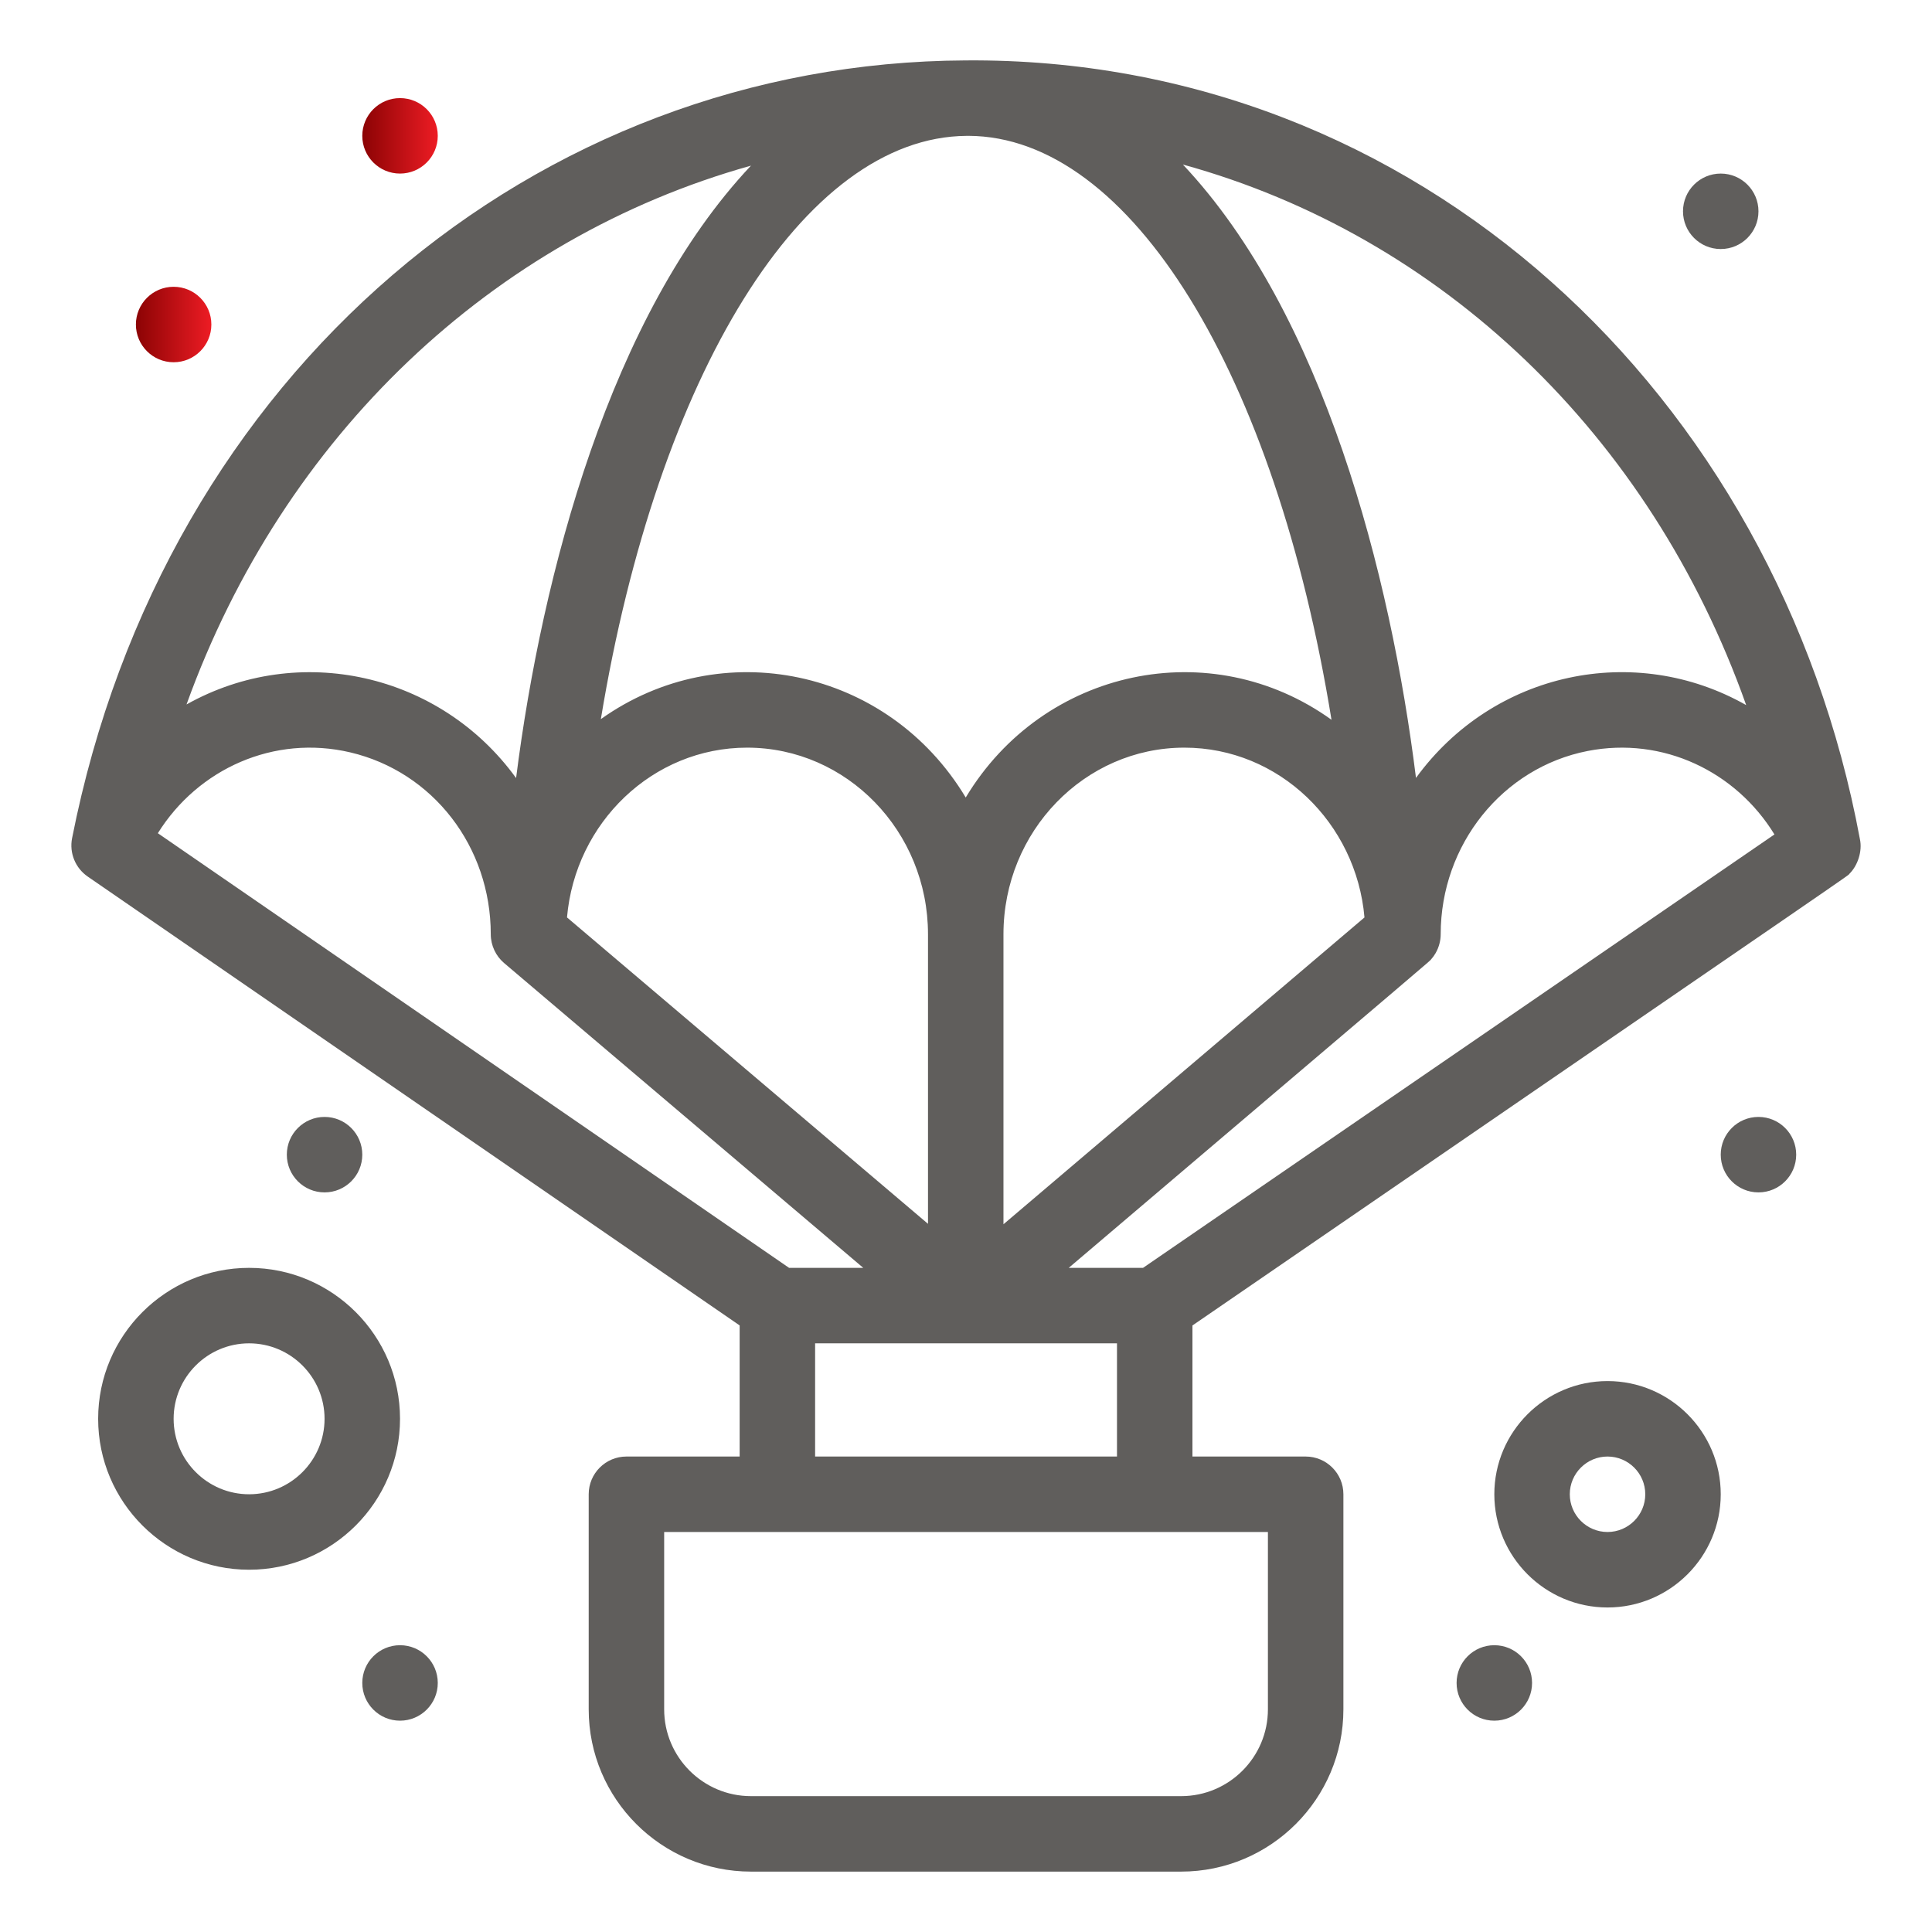
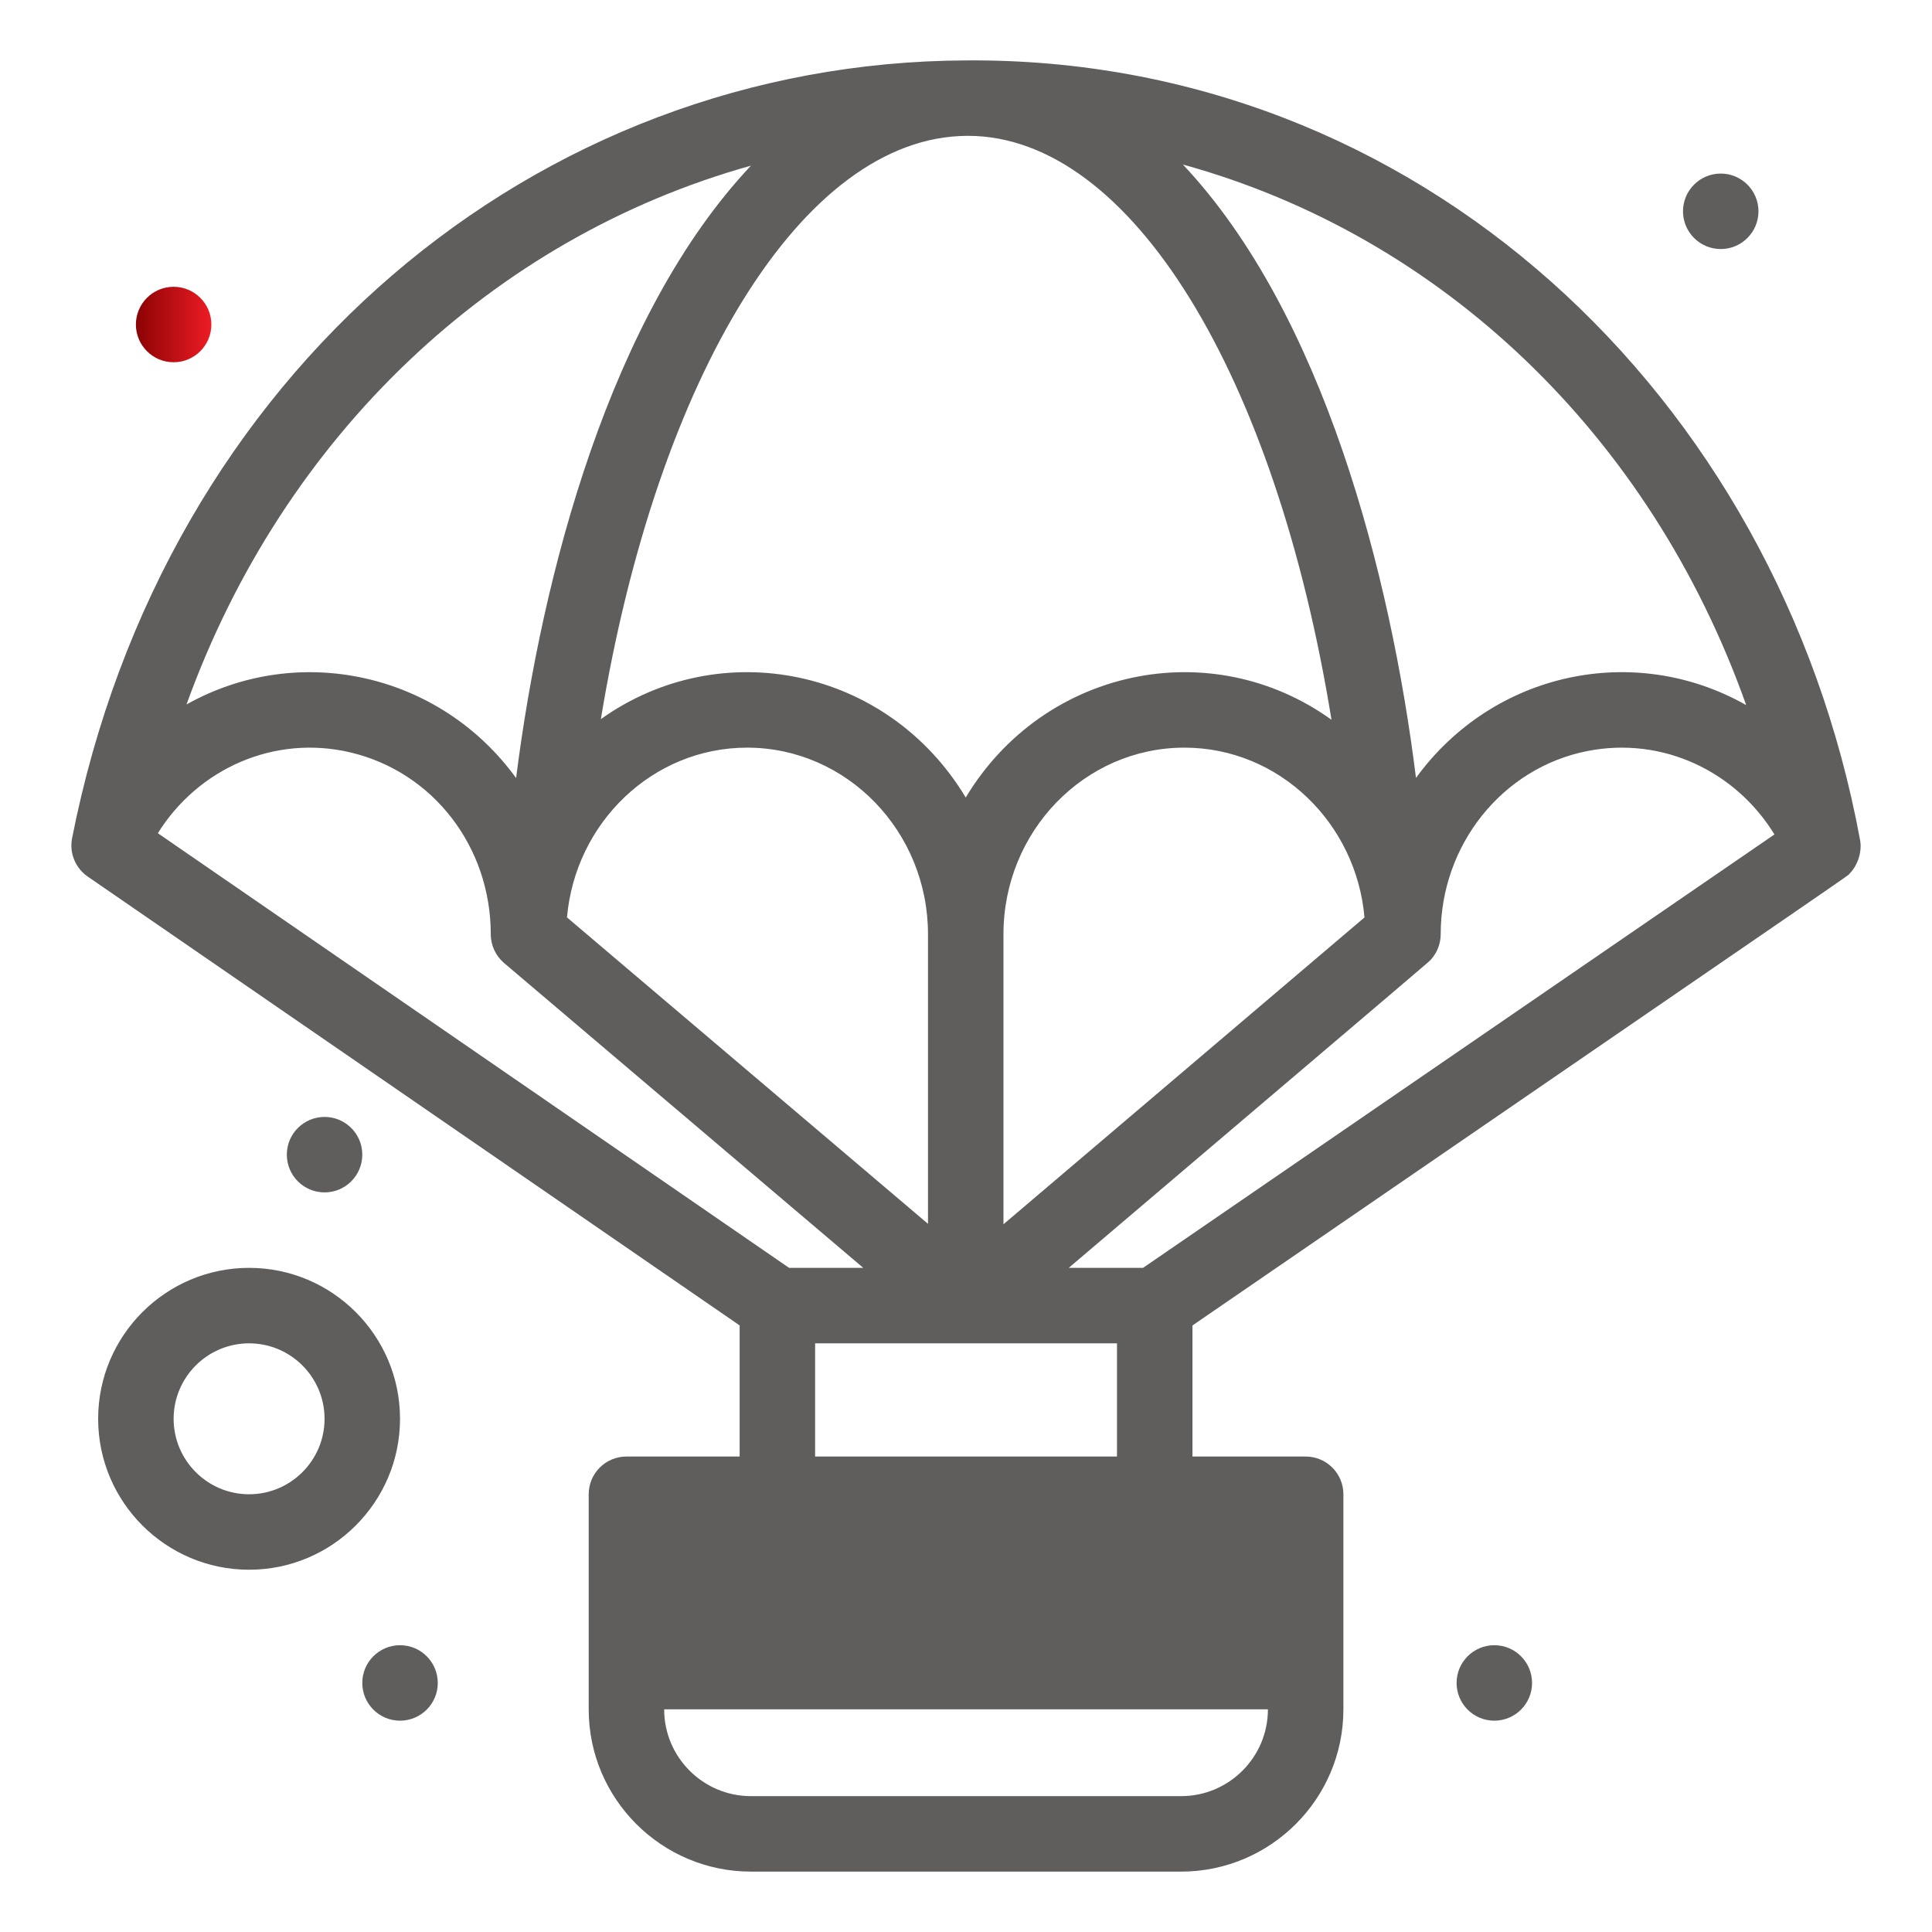
<svg xmlns="http://www.w3.org/2000/svg" width="100" height="100" viewBox="0 0 100 100" fill="none">
-   <path d="M96.269 43.436C91.994 20.394 73.327 2.94 49.989 3.127C27.756 3.223 8.498 19.251 3.732 43.38C3.579 44.156 3.904 44.931 4.539 45.37L38.284 68.604V75.39H32.424C31.346 75.39 30.471 76.265 30.471 77.343V88.476C30.471 93.107 34.239 96.874 38.87 96.874H61.135C65.766 96.874 69.534 93.107 69.534 88.476V77.343C69.534 76.265 68.659 75.39 67.581 75.39H61.721V68.606C97.927 43.752 95.532 45.418 95.729 45.223C96.155 44.804 96.403 44.058 96.269 43.436V43.436ZM91.845 43.191L59.162 65.625H55.316C75.213 48.71 73.93 49.818 74.079 49.649C74.174 49.542 74.237 49.453 74.304 49.338C74.483 49.03 74.57 48.682 74.57 48.356C74.57 43.72 77.771 39.73 82.18 38.87C86.073 38.11 89.847 39.931 91.845 43.191V43.191ZM50.033 7.032C50.063 7.032 50.092 7.032 50.122 7.031C58.545 7.058 66.022 19.41 68.918 37.255C62.677 32.767 54.004 34.59 49.986 41.279C45.952 34.563 37.304 32.801 31.1 37.222C34.038 19.423 41.568 7.093 50.033 7.032ZM51.939 48.356C51.939 43.031 56.139 38.698 61.302 38.698C66.208 38.698 70.201 42.6 70.625 47.487L51.939 63.368V48.356ZM38.67 38.698C43.833 38.698 48.033 43.031 48.033 48.356V63.345L29.348 47.486C29.774 42.583 33.781 38.698 38.67 38.698V38.698ZM90.382 36.496C84.629 33.23 77.304 34.749 73.291 40.265C71.981 29.739 68.492 16.226 61.226 8.516C74.593 12.203 85.416 22.499 90.382 36.496ZM38.87 8.574C31.601 16.285 28.051 29.701 26.713 40.272C22.786 34.849 15.473 33.199 9.654 36.463C14.67 22.557 25.507 12.307 38.87 8.574ZM18.134 38.944C22.413 39.953 25.402 43.824 25.402 48.356C25.402 48.936 25.664 49.484 26.091 49.846L44.683 65.625H40.844L8.17 43.127C10.253 39.79 14.185 38.014 18.134 38.944ZM65.627 88.476C65.627 90.953 63.612 92.968 61.135 92.968H38.87C36.393 92.968 34.377 90.953 34.377 88.476V79.296H65.627V88.476ZM42.19 75.39V69.531H57.815V75.39H42.19Z" fill="#605E5C" />
+   <path d="M96.269 43.436C91.994 20.394 73.327 2.94 49.989 3.127C27.756 3.223 8.498 19.251 3.732 43.38C3.579 44.156 3.904 44.931 4.539 45.37L38.284 68.604V75.39H32.424C31.346 75.39 30.471 76.265 30.471 77.343V88.476C30.471 93.107 34.239 96.874 38.87 96.874H61.135C65.766 96.874 69.534 93.107 69.534 88.476V77.343C69.534 76.265 68.659 75.39 67.581 75.39H61.721V68.606C97.927 43.752 95.532 45.418 95.729 45.223C96.155 44.804 96.403 44.058 96.269 43.436V43.436ZM91.845 43.191L59.162 65.625H55.316C75.213 48.71 73.93 49.818 74.079 49.649C74.174 49.542 74.237 49.453 74.304 49.338C74.483 49.03 74.57 48.682 74.57 48.356C74.57 43.72 77.771 39.73 82.18 38.87C86.073 38.11 89.847 39.931 91.845 43.191V43.191ZM50.033 7.032C50.063 7.032 50.092 7.032 50.122 7.031C58.545 7.058 66.022 19.41 68.918 37.255C62.677 32.767 54.004 34.59 49.986 41.279C45.952 34.563 37.304 32.801 31.1 37.222C34.038 19.423 41.568 7.093 50.033 7.032ZM51.939 48.356C51.939 43.031 56.139 38.698 61.302 38.698C66.208 38.698 70.201 42.6 70.625 47.487L51.939 63.368V48.356ZM38.67 38.698C43.833 38.698 48.033 43.031 48.033 48.356V63.345L29.348 47.486C29.774 42.583 33.781 38.698 38.67 38.698V38.698ZM90.382 36.496C84.629 33.23 77.304 34.749 73.291 40.265C71.981 29.739 68.492 16.226 61.226 8.516C74.593 12.203 85.416 22.499 90.382 36.496ZM38.87 8.574C31.601 16.285 28.051 29.701 26.713 40.272C22.786 34.849 15.473 33.199 9.654 36.463C14.67 22.557 25.507 12.307 38.87 8.574ZM18.134 38.944C22.413 39.953 25.402 43.824 25.402 48.356C25.402 48.936 25.664 49.484 26.091 49.846L44.683 65.625H40.844L8.17 43.127C10.253 39.79 14.185 38.014 18.134 38.944ZM65.627 88.476C65.627 90.953 63.612 92.968 61.135 92.968H38.87C36.393 92.968 34.377 90.953 34.377 88.476V79.296V88.476ZM42.19 75.39V69.531H57.815V75.39H42.19Z" fill="#605E5C" />
  <path d="M12.893 65.624C8.585 65.624 5.08 69.129 5.08 73.437C5.08 77.745 8.585 81.249 12.893 81.249C17.201 81.249 20.705 77.745 20.705 73.437C20.705 69.129 17.201 65.624 12.893 65.624ZM12.893 77.343C10.739 77.343 8.987 75.591 8.987 73.437C8.987 71.283 10.739 69.531 12.893 69.531C15.047 69.531 16.799 71.283 16.799 73.437C16.799 75.591 15.047 77.343 12.893 77.343Z" fill="#605E5C" />
-   <path d="M83.205 71.484C79.975 71.484 77.346 74.112 77.346 77.343C77.346 80.574 79.975 83.203 83.205 83.203C86.436 83.203 89.065 80.574 89.065 77.343C89.065 74.112 86.436 71.484 83.205 71.484ZM83.205 79.296C82.129 79.296 81.252 78.42 81.252 77.343C81.252 76.266 82.129 75.39 83.205 75.39C84.282 75.39 85.159 76.266 85.159 77.343C85.159 78.42 84.282 79.296 83.205 79.296Z" fill="#605E5C" />
-   <path d="M91.018 61.718C92.097 61.718 92.971 60.844 92.971 59.765C92.971 58.687 92.097 57.812 91.018 57.812C89.939 57.812 89.065 58.687 89.065 59.765C89.065 60.844 89.939 61.718 91.018 61.718Z" fill="#605E5C" />
  <path d="M89.065 12.89C90.144 12.89 91.018 12.016 91.018 10.937C91.018 9.859 90.144 8.984 89.065 8.984C87.986 8.984 87.112 9.859 87.112 10.937C87.112 12.016 87.986 12.89 89.065 12.89Z" fill="#605E5C" />
-   <path d="M20.705 8.984C21.784 8.984 22.659 8.11 22.659 7.031C22.659 5.952 21.784 5.078 20.705 5.078C19.627 5.078 18.752 5.952 18.752 7.031C18.752 8.11 19.627 8.984 20.705 8.984Z" fill="url(#paint0_linear_8558_10126)" />
  <path d="M8.987 18.75C10.065 18.75 10.94 17.875 10.94 16.797C10.94 15.718 10.065 14.844 8.987 14.844C7.908 14.844 7.034 15.718 7.034 16.797C7.034 17.875 7.908 18.75 8.987 18.75Z" fill="url(#paint1_linear_8558_10126)" />
  <path d="M77.346 89.062C78.425 89.062 79.299 88.188 79.299 87.109C79.299 86.03 78.425 85.156 77.346 85.156C76.267 85.156 75.393 86.03 75.393 87.109C75.393 88.188 76.267 89.062 77.346 89.062Z" fill="#605E5C" />
  <path d="M20.705 89.062C21.784 89.062 22.659 88.188 22.659 87.109C22.659 86.03 21.784 85.156 20.705 85.156C19.627 85.156 18.752 86.03 18.752 87.109C18.752 88.188 19.627 89.062 20.705 89.062Z" fill="#605E5C" />
  <path d="M16.799 61.718C17.878 61.718 18.752 60.844 18.752 59.765C18.752 58.687 17.878 57.812 16.799 57.812C15.72 57.812 14.846 58.687 14.846 59.765C14.846 60.844 15.72 61.718 16.799 61.718Z" fill="#605E5C" />
  <defs>
    <linearGradient id="paint0_linear_8558_10126" x1="18.751" y1="7.033" x2="22.658" y2="7.033" gradientUnits="userSpaceOnUse">
      <stop stop-color="#8B0304" />
      <stop offset="1" stop-color="#ED1C24" />
    </linearGradient>
    <linearGradient id="paint1_linear_8558_10126" x1="7.032" y1="16.798" x2="10.939" y2="16.798" gradientUnits="userSpaceOnUse">
      <stop stop-color="#8B0304" />
      <stop offset="1" stop-color="#ED1C24" />
    </linearGradient>
  </defs>
</svg>